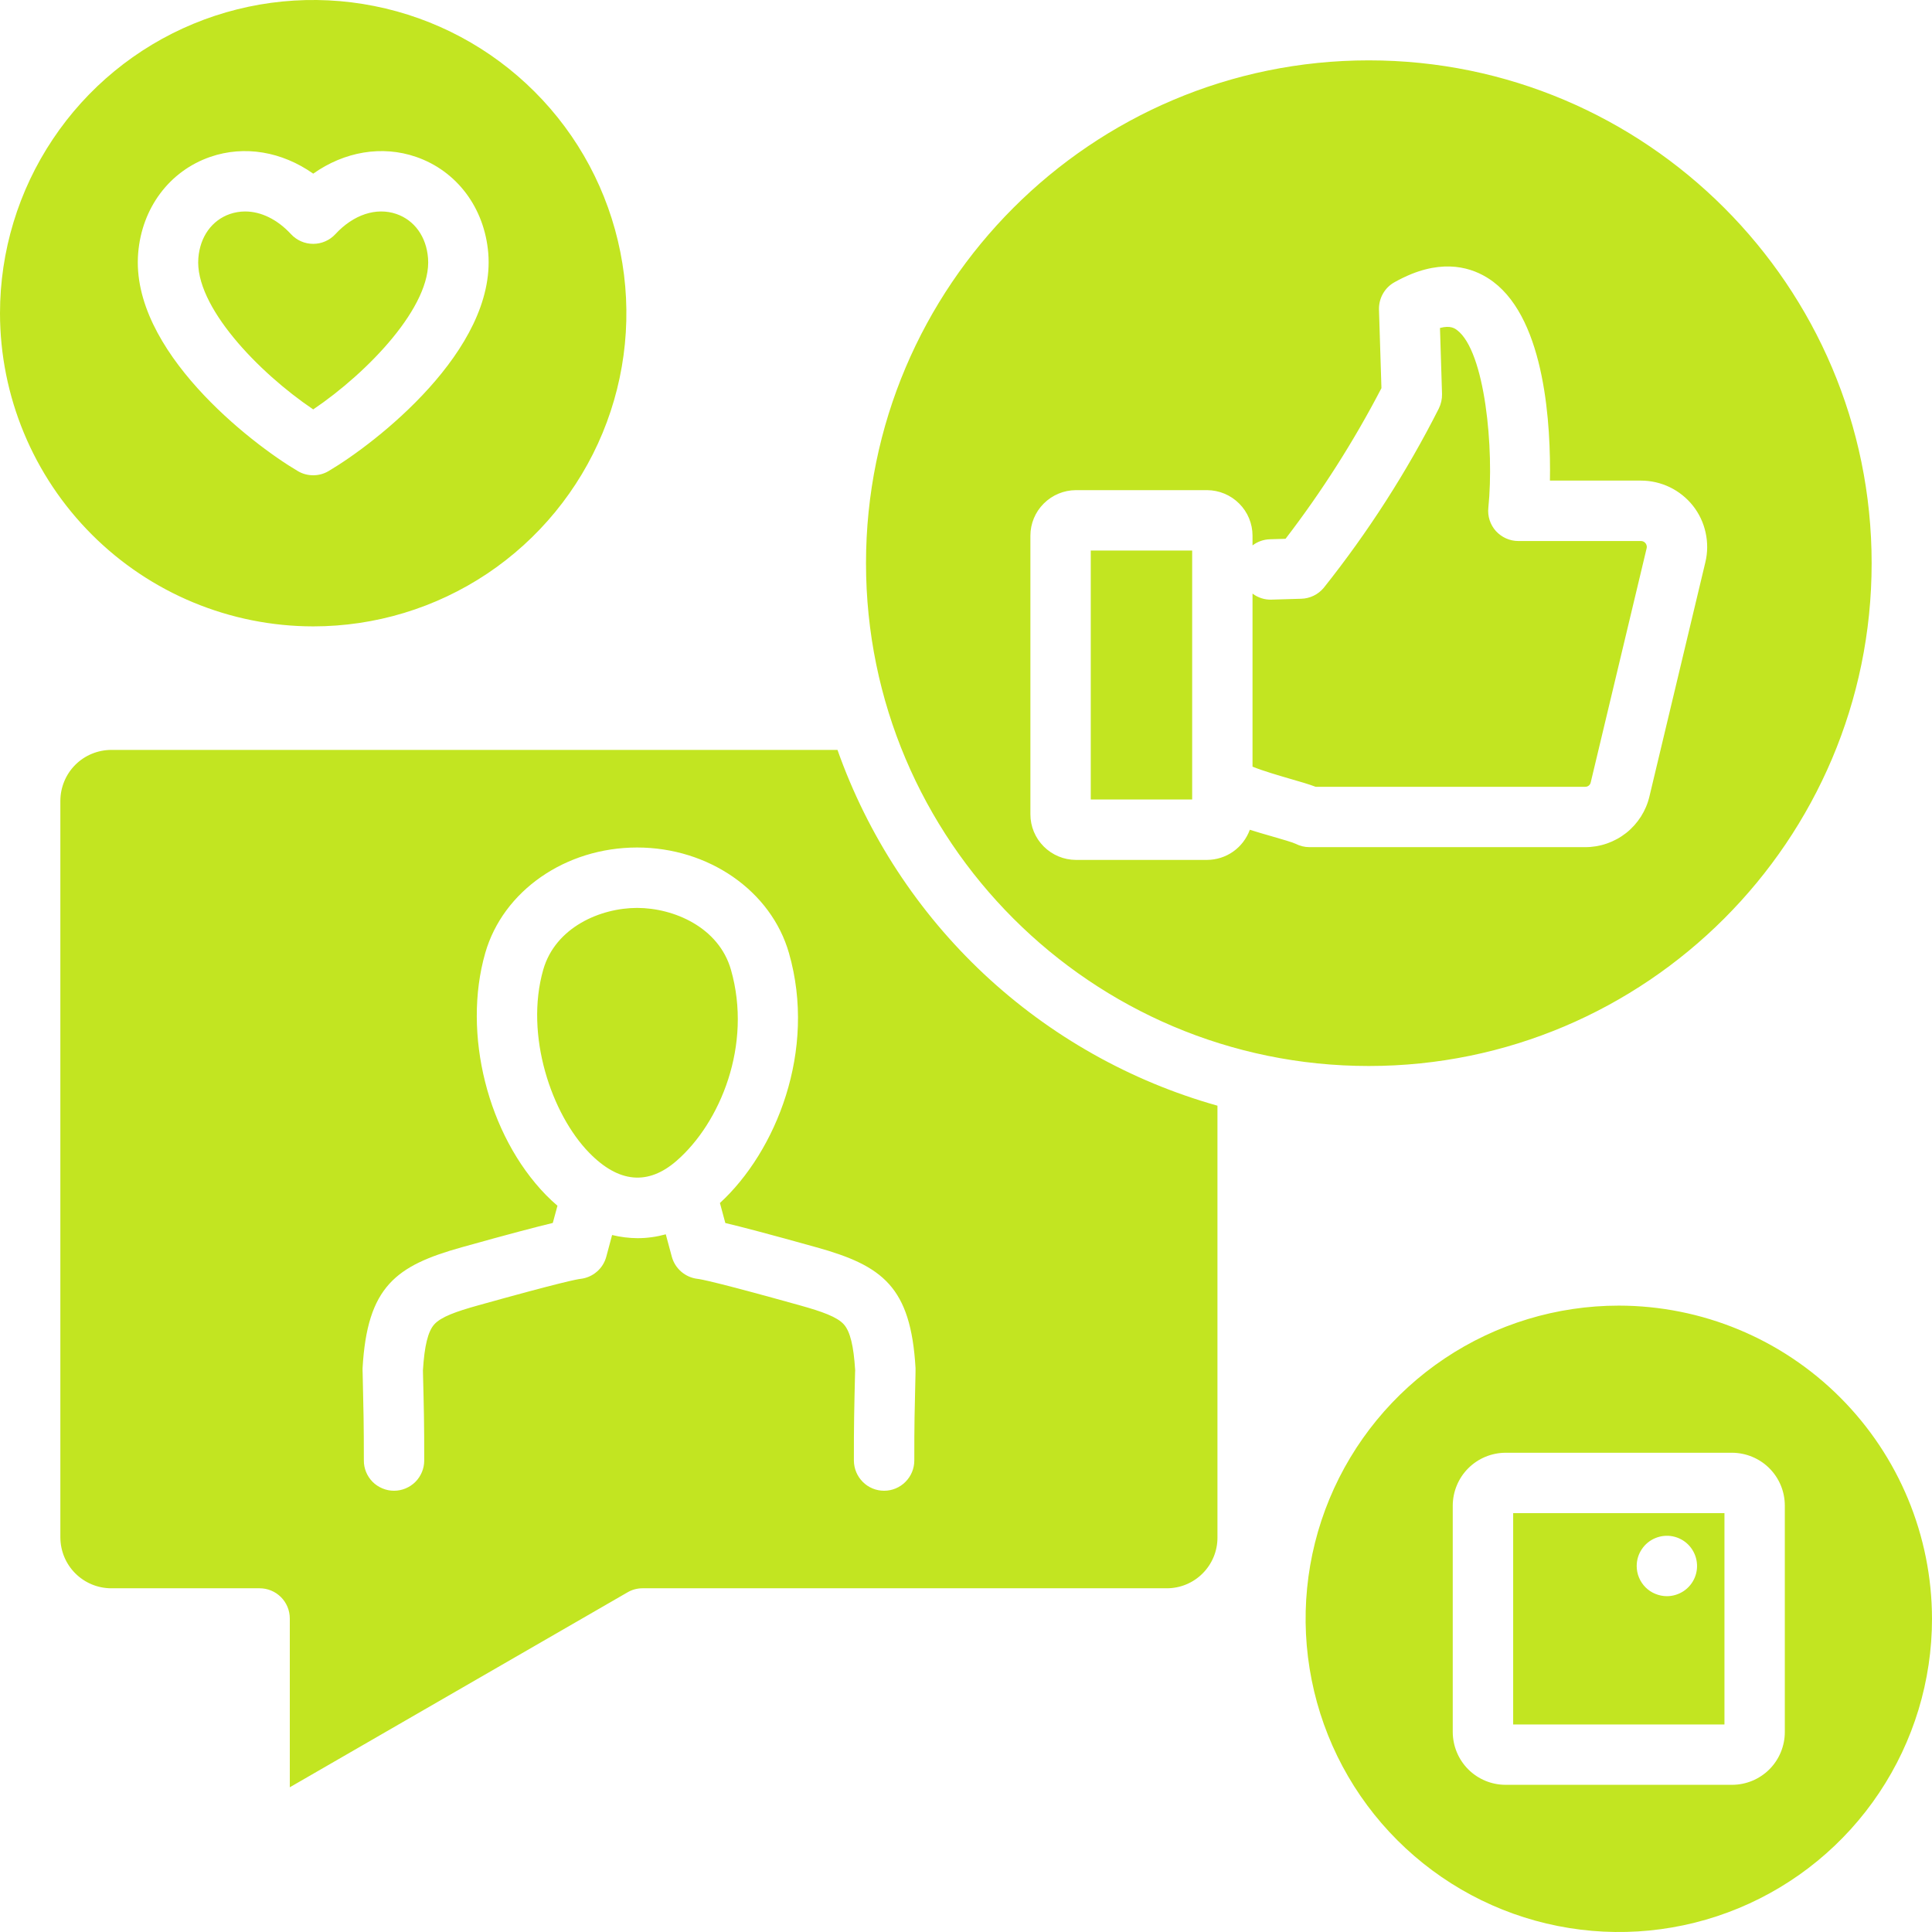
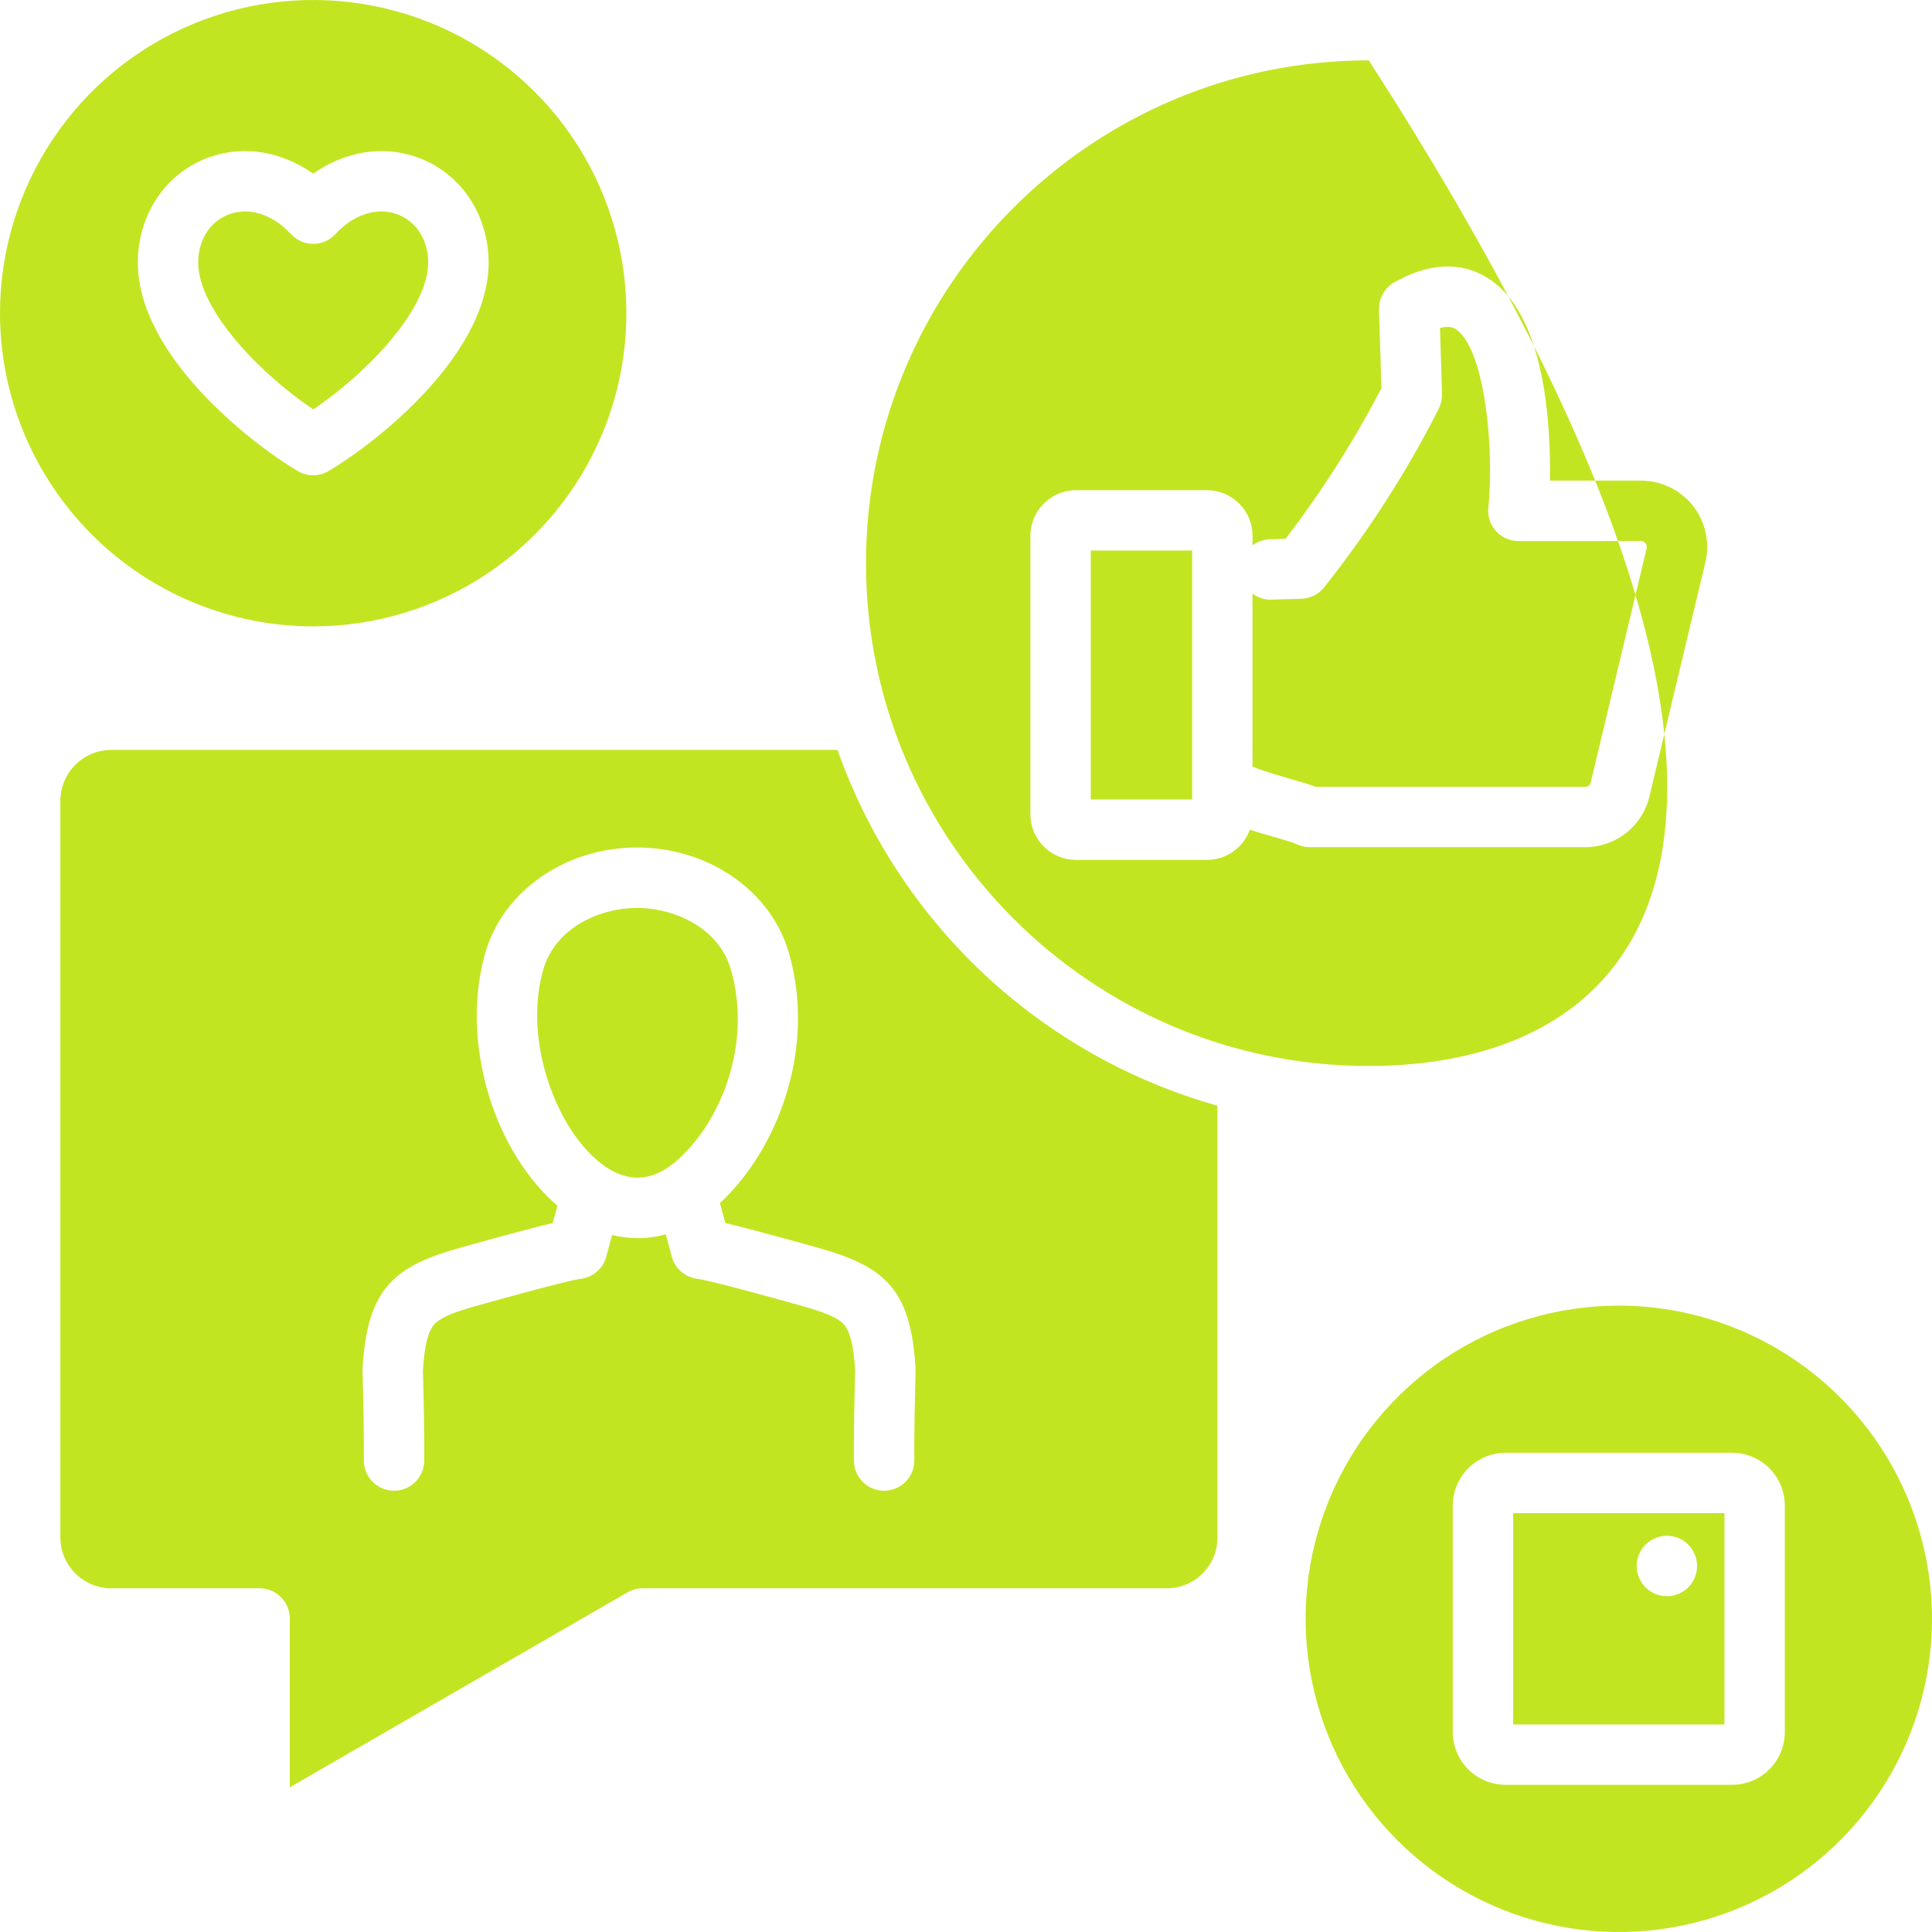
<svg xmlns="http://www.w3.org/2000/svg" width="33" height="33" viewBox="0 0 33 33" fill="none">
-   <path fill-rule="evenodd" clip-rule="evenodd" d="M13.942 21.304C13.123 21.075 12.66 20.954 12.389 20.89L12.297 20.548C13.252 19.671 13.955 17.948 13.476 16.279C13.172 15.218 12.105 14.476 10.882 14.476C9.659 14.476 8.592 15.217 8.288 16.279C7.894 17.653 8.33 19.39 9.325 20.411C9.389 20.476 9.455 20.538 9.522 20.595L9.442 20.889C9.171 20.954 8.71 21.074 7.888 21.304C6.759 21.619 6.273 21.976 6.193 23.369C6.193 23.383 6.193 23.397 6.193 23.411L6.195 23.482C6.209 24.07 6.215 24.338 6.215 24.946C6.214 25.014 6.228 25.081 6.253 25.143C6.279 25.206 6.317 25.263 6.364 25.311C6.412 25.359 6.469 25.397 6.532 25.423C6.594 25.449 6.661 25.463 6.729 25.463H6.73C6.867 25.463 6.998 25.408 7.095 25.312C7.191 25.215 7.246 25.084 7.246 24.948C7.247 24.326 7.24 24.054 7.225 23.457L7.224 23.407C7.25 22.985 7.31 22.742 7.418 22.621C7.534 22.493 7.789 22.402 8.166 22.297C9.59 21.899 9.865 21.849 9.916 21.844C10.019 21.832 10.116 21.79 10.194 21.722C10.273 21.655 10.329 21.565 10.356 21.465L10.455 21.095C10.598 21.13 10.744 21.148 10.891 21.149C11.054 21.149 11.216 21.126 11.372 21.083L11.475 21.465C11.502 21.565 11.558 21.654 11.637 21.722C11.716 21.79 11.813 21.832 11.916 21.844C11.966 21.849 12.241 21.899 13.665 22.297C14.041 22.402 14.298 22.493 14.413 22.621C14.521 22.742 14.581 22.985 14.607 23.407L14.605 23.457C14.591 24.054 14.584 24.326 14.585 24.948C14.586 25.084 14.64 25.215 14.737 25.312C14.833 25.409 14.964 25.463 15.101 25.463H15.102C15.239 25.463 15.37 25.408 15.466 25.311C15.563 25.214 15.617 25.083 15.617 24.946C15.616 24.338 15.623 24.07 15.637 23.482L15.638 23.411C15.639 23.397 15.639 23.383 15.638 23.369C15.558 21.976 15.073 21.619 13.943 21.304L13.942 21.304ZM10.064 19.69C9.425 19.036 8.958 17.687 9.279 16.563C9.487 15.838 10.256 15.508 10.882 15.508C11.509 15.508 12.277 15.838 12.485 16.563C12.854 17.853 12.299 19.181 11.558 19.826C11.07 20.252 10.567 20.206 10.064 19.69ZM5.35 10.699C6.408 10.699 7.442 10.386 8.322 9.798C9.201 9.21 9.887 8.374 10.292 7.397C10.697 6.419 10.803 5.344 10.596 4.306C10.39 3.268 9.881 2.315 9.132 1.567C8.384 0.819 7.431 0.309 6.393 0.103C5.356 -0.104 4.28 0.002 3.302 0.407C2.325 0.812 1.489 1.498 0.902 2.378C0.314 3.257 0 4.292 0 5.35C0.001 6.768 0.566 8.128 1.569 9.131C2.571 10.134 3.931 10.698 5.35 10.699ZM5.088 8.047C4.283 7.573 2.225 5.979 2.36 4.324C2.423 3.551 2.895 2.921 3.591 2.68C4.177 2.478 4.816 2.59 5.35 2.966C5.883 2.59 6.523 2.478 7.108 2.68C7.805 2.921 8.276 3.551 8.34 4.324C8.474 5.979 6.416 7.573 5.611 8.047C5.532 8.094 5.442 8.118 5.35 8.118C5.258 8.118 5.167 8.094 5.088 8.047ZM3.388 4.408C3.417 4.043 3.619 3.762 3.928 3.655C4.011 3.627 4.099 3.612 4.187 3.612C4.458 3.612 4.737 3.747 4.971 4C5.019 4.052 5.078 4.094 5.143 4.122C5.208 4.151 5.278 4.165 5.35 4.165C5.421 4.165 5.491 4.151 5.556 4.122C5.621 4.094 5.68 4.052 5.728 4C6.037 3.665 6.427 3.537 6.771 3.655C7.08 3.762 7.282 4.043 7.311 4.408C7.378 5.226 6.285 6.362 5.35 6.993C4.414 6.362 3.321 5.226 3.388 4.408L3.388 4.408ZM20.795 26.265C20.795 26.494 20.704 26.713 20.542 26.875C20.38 27.038 20.16 27.129 19.931 27.129H10.976C10.886 27.129 10.797 27.152 10.719 27.198L4.95 30.528V27.645C4.95 27.508 4.896 27.377 4.799 27.28C4.702 27.183 4.571 27.129 4.434 27.129H1.9C1.67 27.129 1.449 27.037 1.286 26.874C1.123 26.711 1.032 26.491 1.031 26.26V13.678C1.032 13.448 1.123 13.227 1.286 13.064C1.449 12.901 1.67 12.81 1.9 12.809H14.305C14.821 14.268 15.68 15.581 16.809 16.639C17.939 17.696 19.306 18.467 20.795 18.886V26.265H20.795ZM23.38 18.208C18.644 18.208 14.792 14.356 14.792 9.62C14.792 4.884 18.644 1.031 23.38 1.031C28.116 1.031 31.969 4.884 31.969 9.62C31.969 14.355 28.116 18.208 23.38 18.208ZM28.029 8.209H26.474C26.49 7.283 26.399 5.486 25.507 4.814C25.232 4.607 24.765 4.416 24.107 4.681C24.009 4.721 23.913 4.768 23.82 4.82C23.737 4.866 23.668 4.934 23.622 5.016C23.575 5.098 23.552 5.192 23.554 5.287L23.596 6.63C23.126 7.534 22.578 8.395 21.958 9.203L21.691 9.211C21.584 9.214 21.48 9.251 21.394 9.316V9.15C21.394 8.944 21.312 8.746 21.166 8.601C21.021 8.455 20.823 8.373 20.617 8.372H18.377C18.171 8.373 17.974 8.455 17.828 8.601C17.682 8.746 17.6 8.944 17.6 9.15V13.909C17.6 14.116 17.682 14.313 17.828 14.459C17.974 14.605 18.171 14.687 18.377 14.688H20.617C20.776 14.687 20.933 14.638 21.063 14.546C21.194 14.454 21.293 14.323 21.348 14.173C21.472 14.213 21.603 14.25 21.738 14.289C21.881 14.33 22.077 14.387 22.129 14.412C22.203 14.45 22.284 14.47 22.366 14.47H27.074C27.329 14.471 27.576 14.385 27.776 14.228C27.975 14.07 28.116 13.85 28.174 13.602L29.129 9.603C29.169 9.437 29.17 9.264 29.133 9.097C29.097 8.93 29.023 8.773 28.917 8.639C28.811 8.505 28.676 8.397 28.522 8.322C28.368 8.248 28.2 8.209 28.029 8.209V8.209ZM20.363 13.656V9.404H18.631V13.656L20.363 13.656ZM28.126 9.364C28.13 9.349 28.13 9.334 28.126 9.319C28.123 9.304 28.116 9.291 28.107 9.279C28.098 9.267 28.086 9.257 28.072 9.251C28.059 9.244 28.044 9.241 28.029 9.241H25.934C25.862 9.241 25.791 9.226 25.724 9.196C25.659 9.167 25.6 9.124 25.551 9.071C25.503 9.017 25.466 8.954 25.444 8.885C25.422 8.817 25.414 8.744 25.422 8.672C25.524 7.676 25.367 5.999 24.887 5.638C24.849 5.61 24.775 5.554 24.596 5.602L24.631 6.73C24.633 6.816 24.614 6.901 24.576 6.978C24.027 8.063 23.368 9.089 22.61 10.041C22.563 10.097 22.505 10.143 22.439 10.175C22.373 10.207 22.301 10.225 22.228 10.227L21.721 10.242C21.604 10.247 21.488 10.21 21.394 10.139V13.095C21.569 13.167 21.863 13.252 22.024 13.299C22.216 13.354 22.359 13.396 22.472 13.439H27.074C27.097 13.44 27.119 13.433 27.137 13.419C27.154 13.405 27.167 13.385 27.171 13.363L28.126 9.364L28.126 9.364ZM27.65 22.301C26.592 22.301 25.558 22.614 24.678 23.202C23.799 23.79 23.113 24.626 22.708 25.603C22.303 26.581 22.197 27.656 22.404 28.694C22.61 29.732 23.119 30.685 23.868 31.433C24.616 32.181 25.569 32.691 26.607 32.897C27.645 33.104 28.72 32.998 29.698 32.593C30.675 32.188 31.511 31.502 32.098 30.622C32.686 29.743 33 28.708 33 27.65C32.998 26.232 32.434 24.872 31.431 23.869C30.429 22.866 29.069 22.302 27.65 22.301ZM29.584 24.814C29.823 24.815 30.053 24.91 30.222 25.079C30.391 25.248 30.486 25.477 30.486 25.717V29.584C30.486 29.823 30.391 30.053 30.222 30.222C30.053 30.391 29.823 30.486 29.584 30.486H25.717C25.478 30.486 25.248 30.391 25.079 30.222C24.91 30.053 24.815 29.823 24.814 29.584V25.717C24.815 25.477 24.91 25.248 25.079 25.079C25.248 24.91 25.477 24.815 25.717 24.814H29.584ZM29.455 29.455H25.846V25.846H29.455V29.455ZM27.956 26.748C27.956 26.646 27.986 26.546 28.043 26.462C28.099 26.377 28.18 26.311 28.274 26.272C28.369 26.233 28.472 26.222 28.572 26.242C28.672 26.262 28.764 26.311 28.836 26.383C28.908 26.456 28.957 26.547 28.977 26.648C28.997 26.747 28.987 26.851 28.948 26.945C28.909 27.04 28.843 27.12 28.758 27.177C28.673 27.233 28.574 27.264 28.472 27.264C28.404 27.264 28.337 27.25 28.274 27.224C28.212 27.199 28.155 27.161 28.107 27.113C28.059 27.065 28.021 27.008 27.995 26.945C27.969 26.883 27.956 26.816 27.956 26.748H27.956Z" fill="#C2E521" />
+   <path fill-rule="evenodd" clip-rule="evenodd" d="M13.942 21.304C13.123 21.075 12.66 20.954 12.389 20.89L12.297 20.548C13.252 19.671 13.955 17.948 13.476 16.279C13.172 15.218 12.105 14.476 10.882 14.476C9.659 14.476 8.592 15.217 8.288 16.279C7.894 17.653 8.33 19.39 9.325 20.411C9.389 20.476 9.455 20.538 9.522 20.595L9.442 20.889C9.171 20.954 8.71 21.074 7.888 21.304C6.759 21.619 6.273 21.976 6.193 23.369C6.193 23.383 6.193 23.397 6.193 23.411L6.195 23.482C6.209 24.07 6.215 24.338 6.215 24.946C6.214 25.014 6.228 25.081 6.253 25.143C6.279 25.206 6.317 25.263 6.364 25.311C6.412 25.359 6.469 25.397 6.532 25.423C6.594 25.449 6.661 25.463 6.729 25.463H6.73C6.867 25.463 6.998 25.408 7.095 25.312C7.191 25.215 7.246 25.084 7.246 24.948C7.247 24.326 7.24 24.054 7.225 23.457L7.224 23.407C7.25 22.985 7.31 22.742 7.418 22.621C7.534 22.493 7.789 22.402 8.166 22.297C9.59 21.899 9.865 21.849 9.916 21.844C10.019 21.832 10.116 21.79 10.194 21.722C10.273 21.655 10.329 21.565 10.356 21.465L10.455 21.095C10.598 21.13 10.744 21.148 10.891 21.149C11.054 21.149 11.216 21.126 11.372 21.083L11.475 21.465C11.502 21.565 11.558 21.654 11.637 21.722C11.716 21.79 11.813 21.832 11.916 21.844C11.966 21.849 12.241 21.899 13.665 22.297C14.041 22.402 14.298 22.493 14.413 22.621C14.521 22.742 14.581 22.985 14.607 23.407L14.605 23.457C14.591 24.054 14.584 24.326 14.585 24.948C14.586 25.084 14.64 25.215 14.737 25.312C14.833 25.409 14.964 25.463 15.101 25.463H15.102C15.239 25.463 15.37 25.408 15.466 25.311C15.563 25.214 15.617 25.083 15.617 24.946C15.616 24.338 15.623 24.07 15.637 23.482L15.638 23.411C15.639 23.397 15.639 23.383 15.638 23.369C15.558 21.976 15.073 21.619 13.943 21.304L13.942 21.304ZM10.064 19.69C9.425 19.036 8.958 17.687 9.279 16.563C9.487 15.838 10.256 15.508 10.882 15.508C11.509 15.508 12.277 15.838 12.485 16.563C12.854 17.853 12.299 19.181 11.558 19.826C11.07 20.252 10.567 20.206 10.064 19.69ZM5.35 10.699C6.408 10.699 7.442 10.386 8.322 9.798C9.201 9.21 9.887 8.374 10.292 7.397C10.697 6.419 10.803 5.344 10.596 4.306C10.39 3.268 9.881 2.315 9.132 1.567C8.384 0.819 7.431 0.309 6.393 0.103C5.356 -0.104 4.28 0.002 3.302 0.407C2.325 0.812 1.489 1.498 0.902 2.378C0.314 3.257 0 4.292 0 5.35C0.001 6.768 0.566 8.128 1.569 9.131C2.571 10.134 3.931 10.698 5.35 10.699ZM5.088 8.047C4.283 7.573 2.225 5.979 2.36 4.324C2.423 3.551 2.895 2.921 3.591 2.68C4.177 2.478 4.816 2.59 5.35 2.966C5.883 2.59 6.523 2.478 7.108 2.68C7.805 2.921 8.276 3.551 8.34 4.324C8.474 5.979 6.416 7.573 5.611 8.047C5.532 8.094 5.442 8.118 5.35 8.118C5.258 8.118 5.167 8.094 5.088 8.047ZM3.388 4.408C3.417 4.043 3.619 3.762 3.928 3.655C4.011 3.627 4.099 3.612 4.187 3.612C4.458 3.612 4.737 3.747 4.971 4C5.019 4.052 5.078 4.094 5.143 4.122C5.208 4.151 5.278 4.165 5.35 4.165C5.421 4.165 5.491 4.151 5.556 4.122C5.621 4.094 5.68 4.052 5.728 4C6.037 3.665 6.427 3.537 6.771 3.655C7.08 3.762 7.282 4.043 7.311 4.408C7.378 5.226 6.285 6.362 5.35 6.993C4.414 6.362 3.321 5.226 3.388 4.408L3.388 4.408ZM20.795 26.265C20.795 26.494 20.704 26.713 20.542 26.875C20.38 27.038 20.16 27.129 19.931 27.129H10.976C10.886 27.129 10.797 27.152 10.719 27.198L4.95 30.528V27.645C4.95 27.508 4.896 27.377 4.799 27.28C4.702 27.183 4.571 27.129 4.434 27.129H1.9C1.67 27.129 1.449 27.037 1.286 26.874C1.123 26.711 1.032 26.491 1.031 26.26V13.678C1.032 13.448 1.123 13.227 1.286 13.064C1.449 12.901 1.67 12.81 1.9 12.809H14.305C14.821 14.268 15.68 15.581 16.809 16.639C17.939 17.696 19.306 18.467 20.795 18.886V26.265H20.795ZM23.38 18.208C18.644 18.208 14.792 14.356 14.792 9.62C14.792 4.884 18.644 1.031 23.38 1.031C31.969 14.355 28.116 18.208 23.38 18.208ZM28.029 8.209H26.474C26.49 7.283 26.399 5.486 25.507 4.814C25.232 4.607 24.765 4.416 24.107 4.681C24.009 4.721 23.913 4.768 23.82 4.82C23.737 4.866 23.668 4.934 23.622 5.016C23.575 5.098 23.552 5.192 23.554 5.287L23.596 6.63C23.126 7.534 22.578 8.395 21.958 9.203L21.691 9.211C21.584 9.214 21.48 9.251 21.394 9.316V9.15C21.394 8.944 21.312 8.746 21.166 8.601C21.021 8.455 20.823 8.373 20.617 8.372H18.377C18.171 8.373 17.974 8.455 17.828 8.601C17.682 8.746 17.6 8.944 17.6 9.15V13.909C17.6 14.116 17.682 14.313 17.828 14.459C17.974 14.605 18.171 14.687 18.377 14.688H20.617C20.776 14.687 20.933 14.638 21.063 14.546C21.194 14.454 21.293 14.323 21.348 14.173C21.472 14.213 21.603 14.25 21.738 14.289C21.881 14.33 22.077 14.387 22.129 14.412C22.203 14.45 22.284 14.47 22.366 14.47H27.074C27.329 14.471 27.576 14.385 27.776 14.228C27.975 14.07 28.116 13.85 28.174 13.602L29.129 9.603C29.169 9.437 29.17 9.264 29.133 9.097C29.097 8.93 29.023 8.773 28.917 8.639C28.811 8.505 28.676 8.397 28.522 8.322C28.368 8.248 28.2 8.209 28.029 8.209V8.209ZM20.363 13.656V9.404H18.631V13.656L20.363 13.656ZM28.126 9.364C28.13 9.349 28.13 9.334 28.126 9.319C28.123 9.304 28.116 9.291 28.107 9.279C28.098 9.267 28.086 9.257 28.072 9.251C28.059 9.244 28.044 9.241 28.029 9.241H25.934C25.862 9.241 25.791 9.226 25.724 9.196C25.659 9.167 25.6 9.124 25.551 9.071C25.503 9.017 25.466 8.954 25.444 8.885C25.422 8.817 25.414 8.744 25.422 8.672C25.524 7.676 25.367 5.999 24.887 5.638C24.849 5.61 24.775 5.554 24.596 5.602L24.631 6.73C24.633 6.816 24.614 6.901 24.576 6.978C24.027 8.063 23.368 9.089 22.61 10.041C22.563 10.097 22.505 10.143 22.439 10.175C22.373 10.207 22.301 10.225 22.228 10.227L21.721 10.242C21.604 10.247 21.488 10.21 21.394 10.139V13.095C21.569 13.167 21.863 13.252 22.024 13.299C22.216 13.354 22.359 13.396 22.472 13.439H27.074C27.097 13.44 27.119 13.433 27.137 13.419C27.154 13.405 27.167 13.385 27.171 13.363L28.126 9.364L28.126 9.364ZM27.65 22.301C26.592 22.301 25.558 22.614 24.678 23.202C23.799 23.79 23.113 24.626 22.708 25.603C22.303 26.581 22.197 27.656 22.404 28.694C22.61 29.732 23.119 30.685 23.868 31.433C24.616 32.181 25.569 32.691 26.607 32.897C27.645 33.104 28.72 32.998 29.698 32.593C30.675 32.188 31.511 31.502 32.098 30.622C32.686 29.743 33 28.708 33 27.65C32.998 26.232 32.434 24.872 31.431 23.869C30.429 22.866 29.069 22.302 27.65 22.301ZM29.584 24.814C29.823 24.815 30.053 24.91 30.222 25.079C30.391 25.248 30.486 25.477 30.486 25.717V29.584C30.486 29.823 30.391 30.053 30.222 30.222C30.053 30.391 29.823 30.486 29.584 30.486H25.717C25.478 30.486 25.248 30.391 25.079 30.222C24.91 30.053 24.815 29.823 24.814 29.584V25.717C24.815 25.477 24.91 25.248 25.079 25.079C25.248 24.91 25.477 24.815 25.717 24.814H29.584ZM29.455 29.455H25.846V25.846H29.455V29.455ZM27.956 26.748C27.956 26.646 27.986 26.546 28.043 26.462C28.099 26.377 28.18 26.311 28.274 26.272C28.369 26.233 28.472 26.222 28.572 26.242C28.672 26.262 28.764 26.311 28.836 26.383C28.908 26.456 28.957 26.547 28.977 26.648C28.997 26.747 28.987 26.851 28.948 26.945C28.909 27.04 28.843 27.12 28.758 27.177C28.673 27.233 28.574 27.264 28.472 27.264C28.404 27.264 28.337 27.25 28.274 27.224C28.212 27.199 28.155 27.161 28.107 27.113C28.059 27.065 28.021 27.008 27.995 26.945C27.969 26.883 27.956 26.816 27.956 26.748H27.956Z" fill="#C2E521" />
</svg>